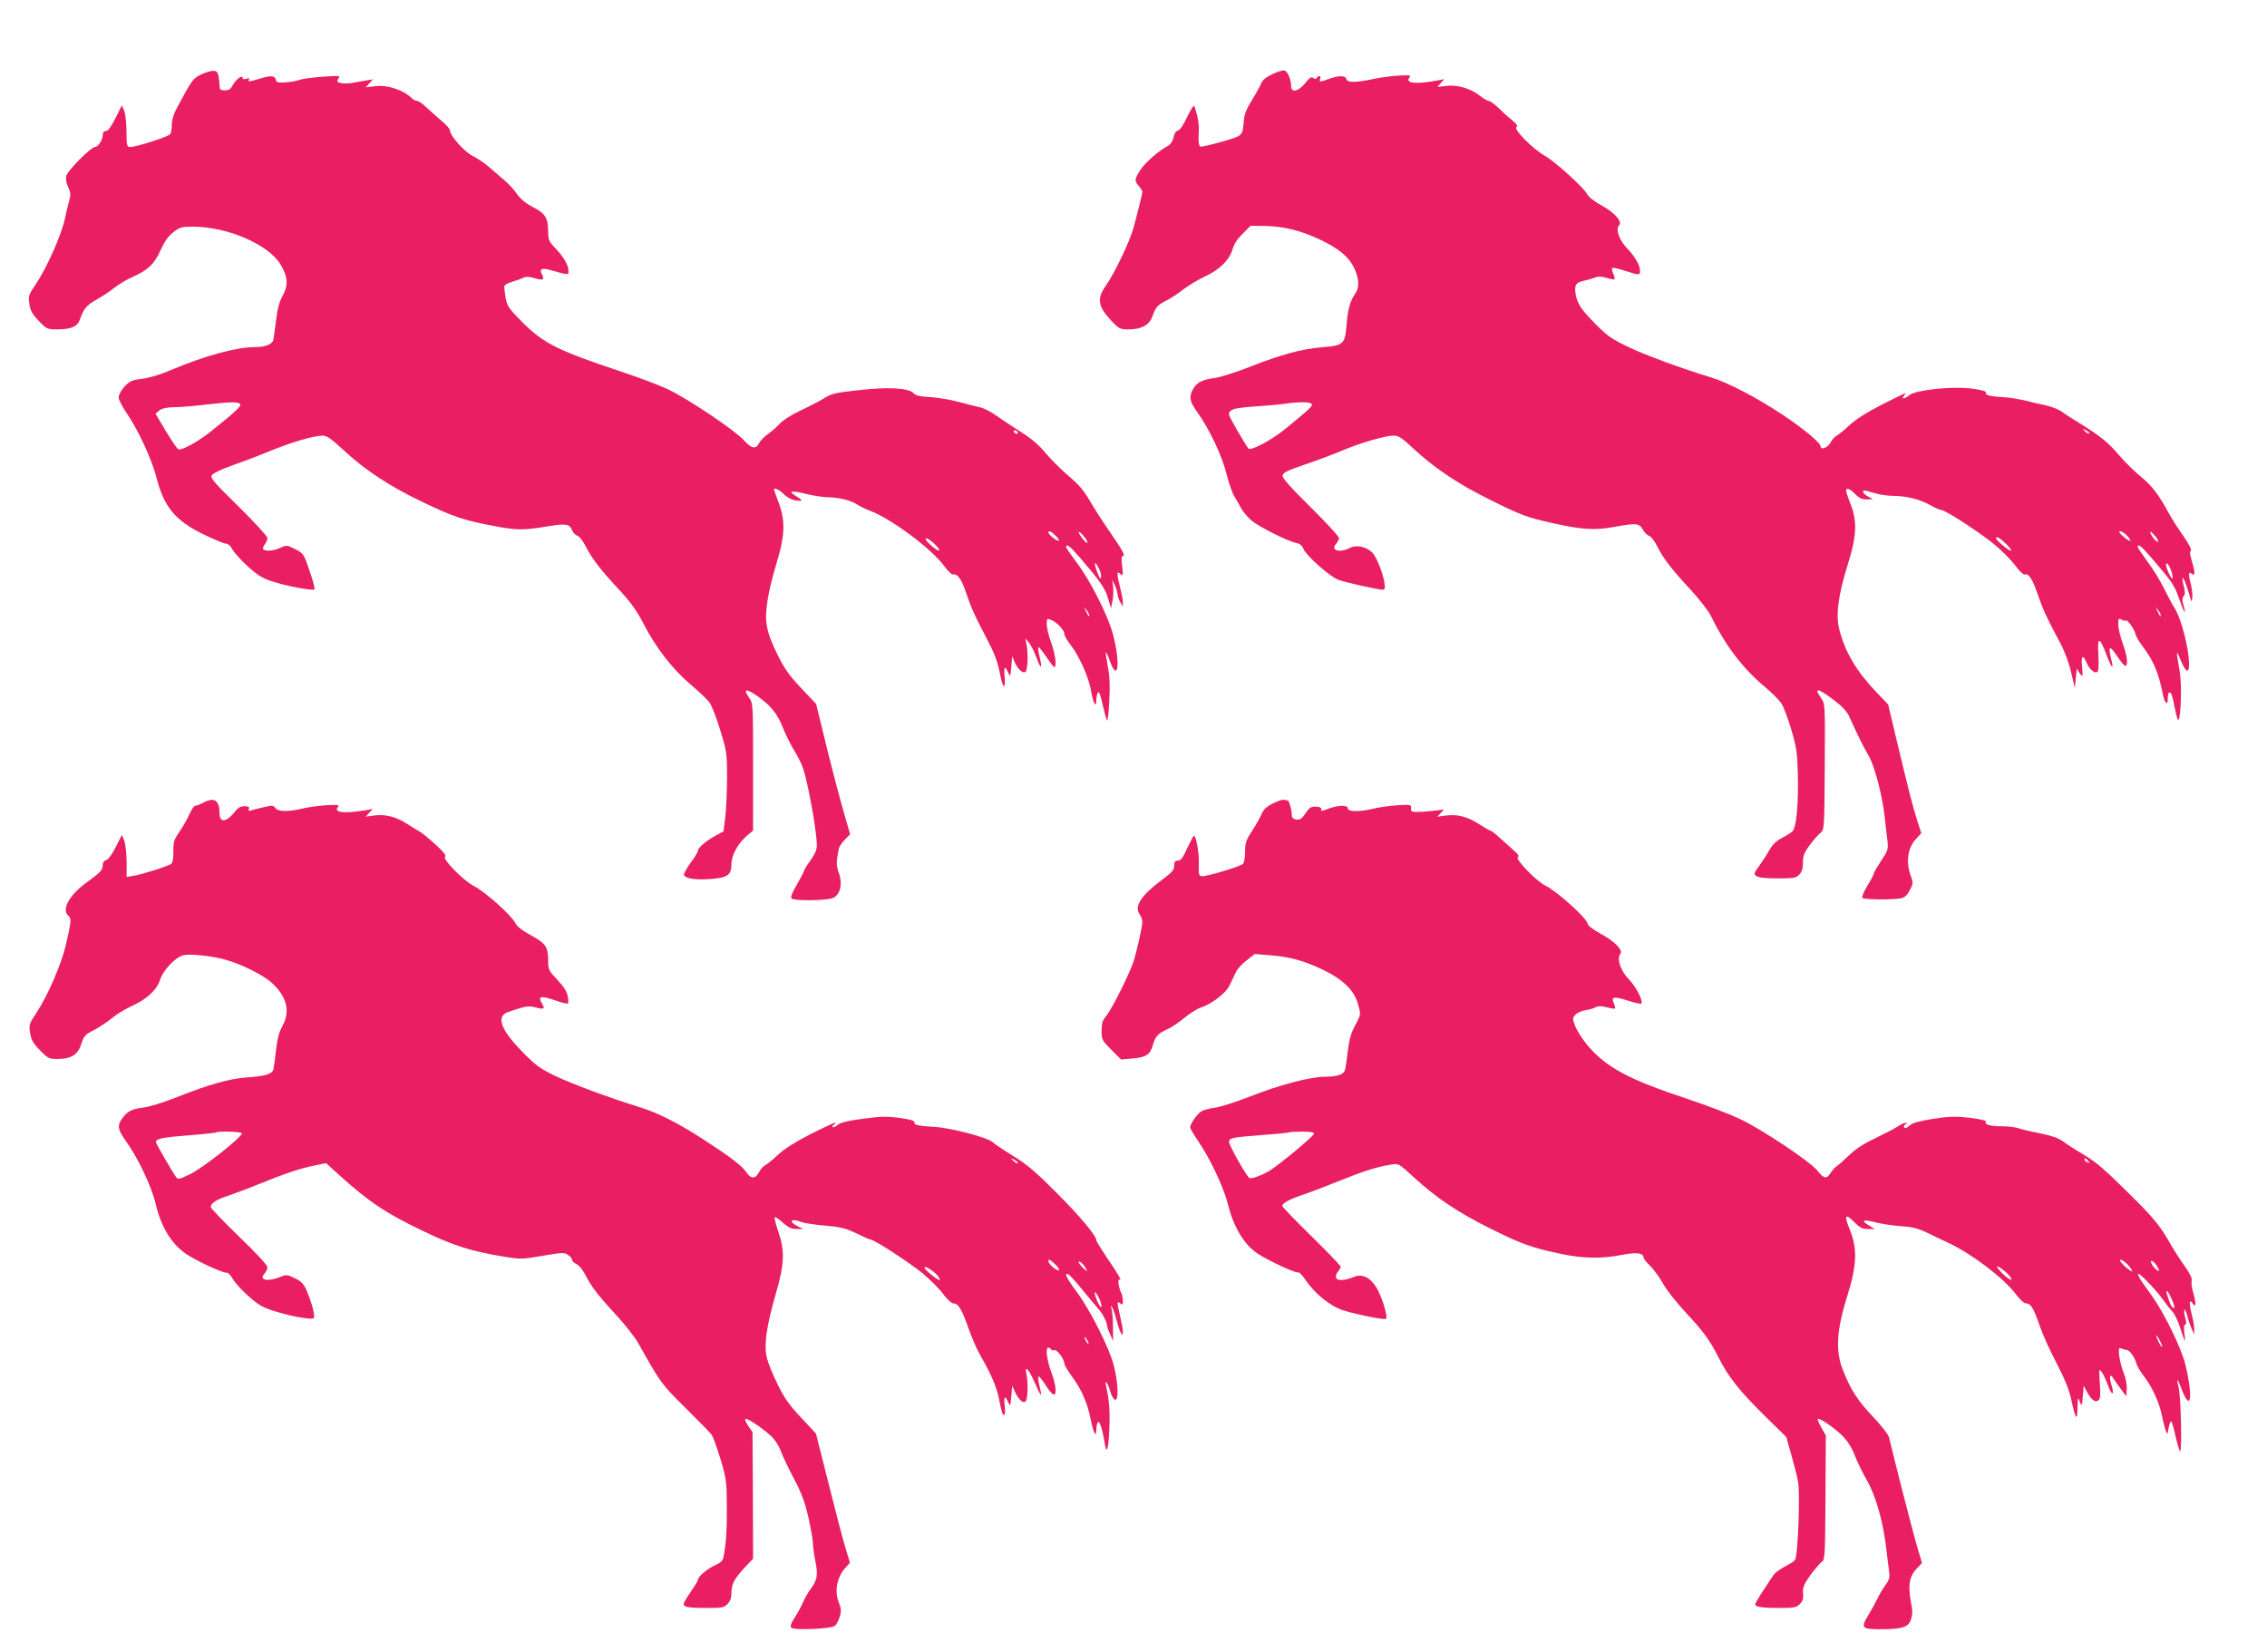
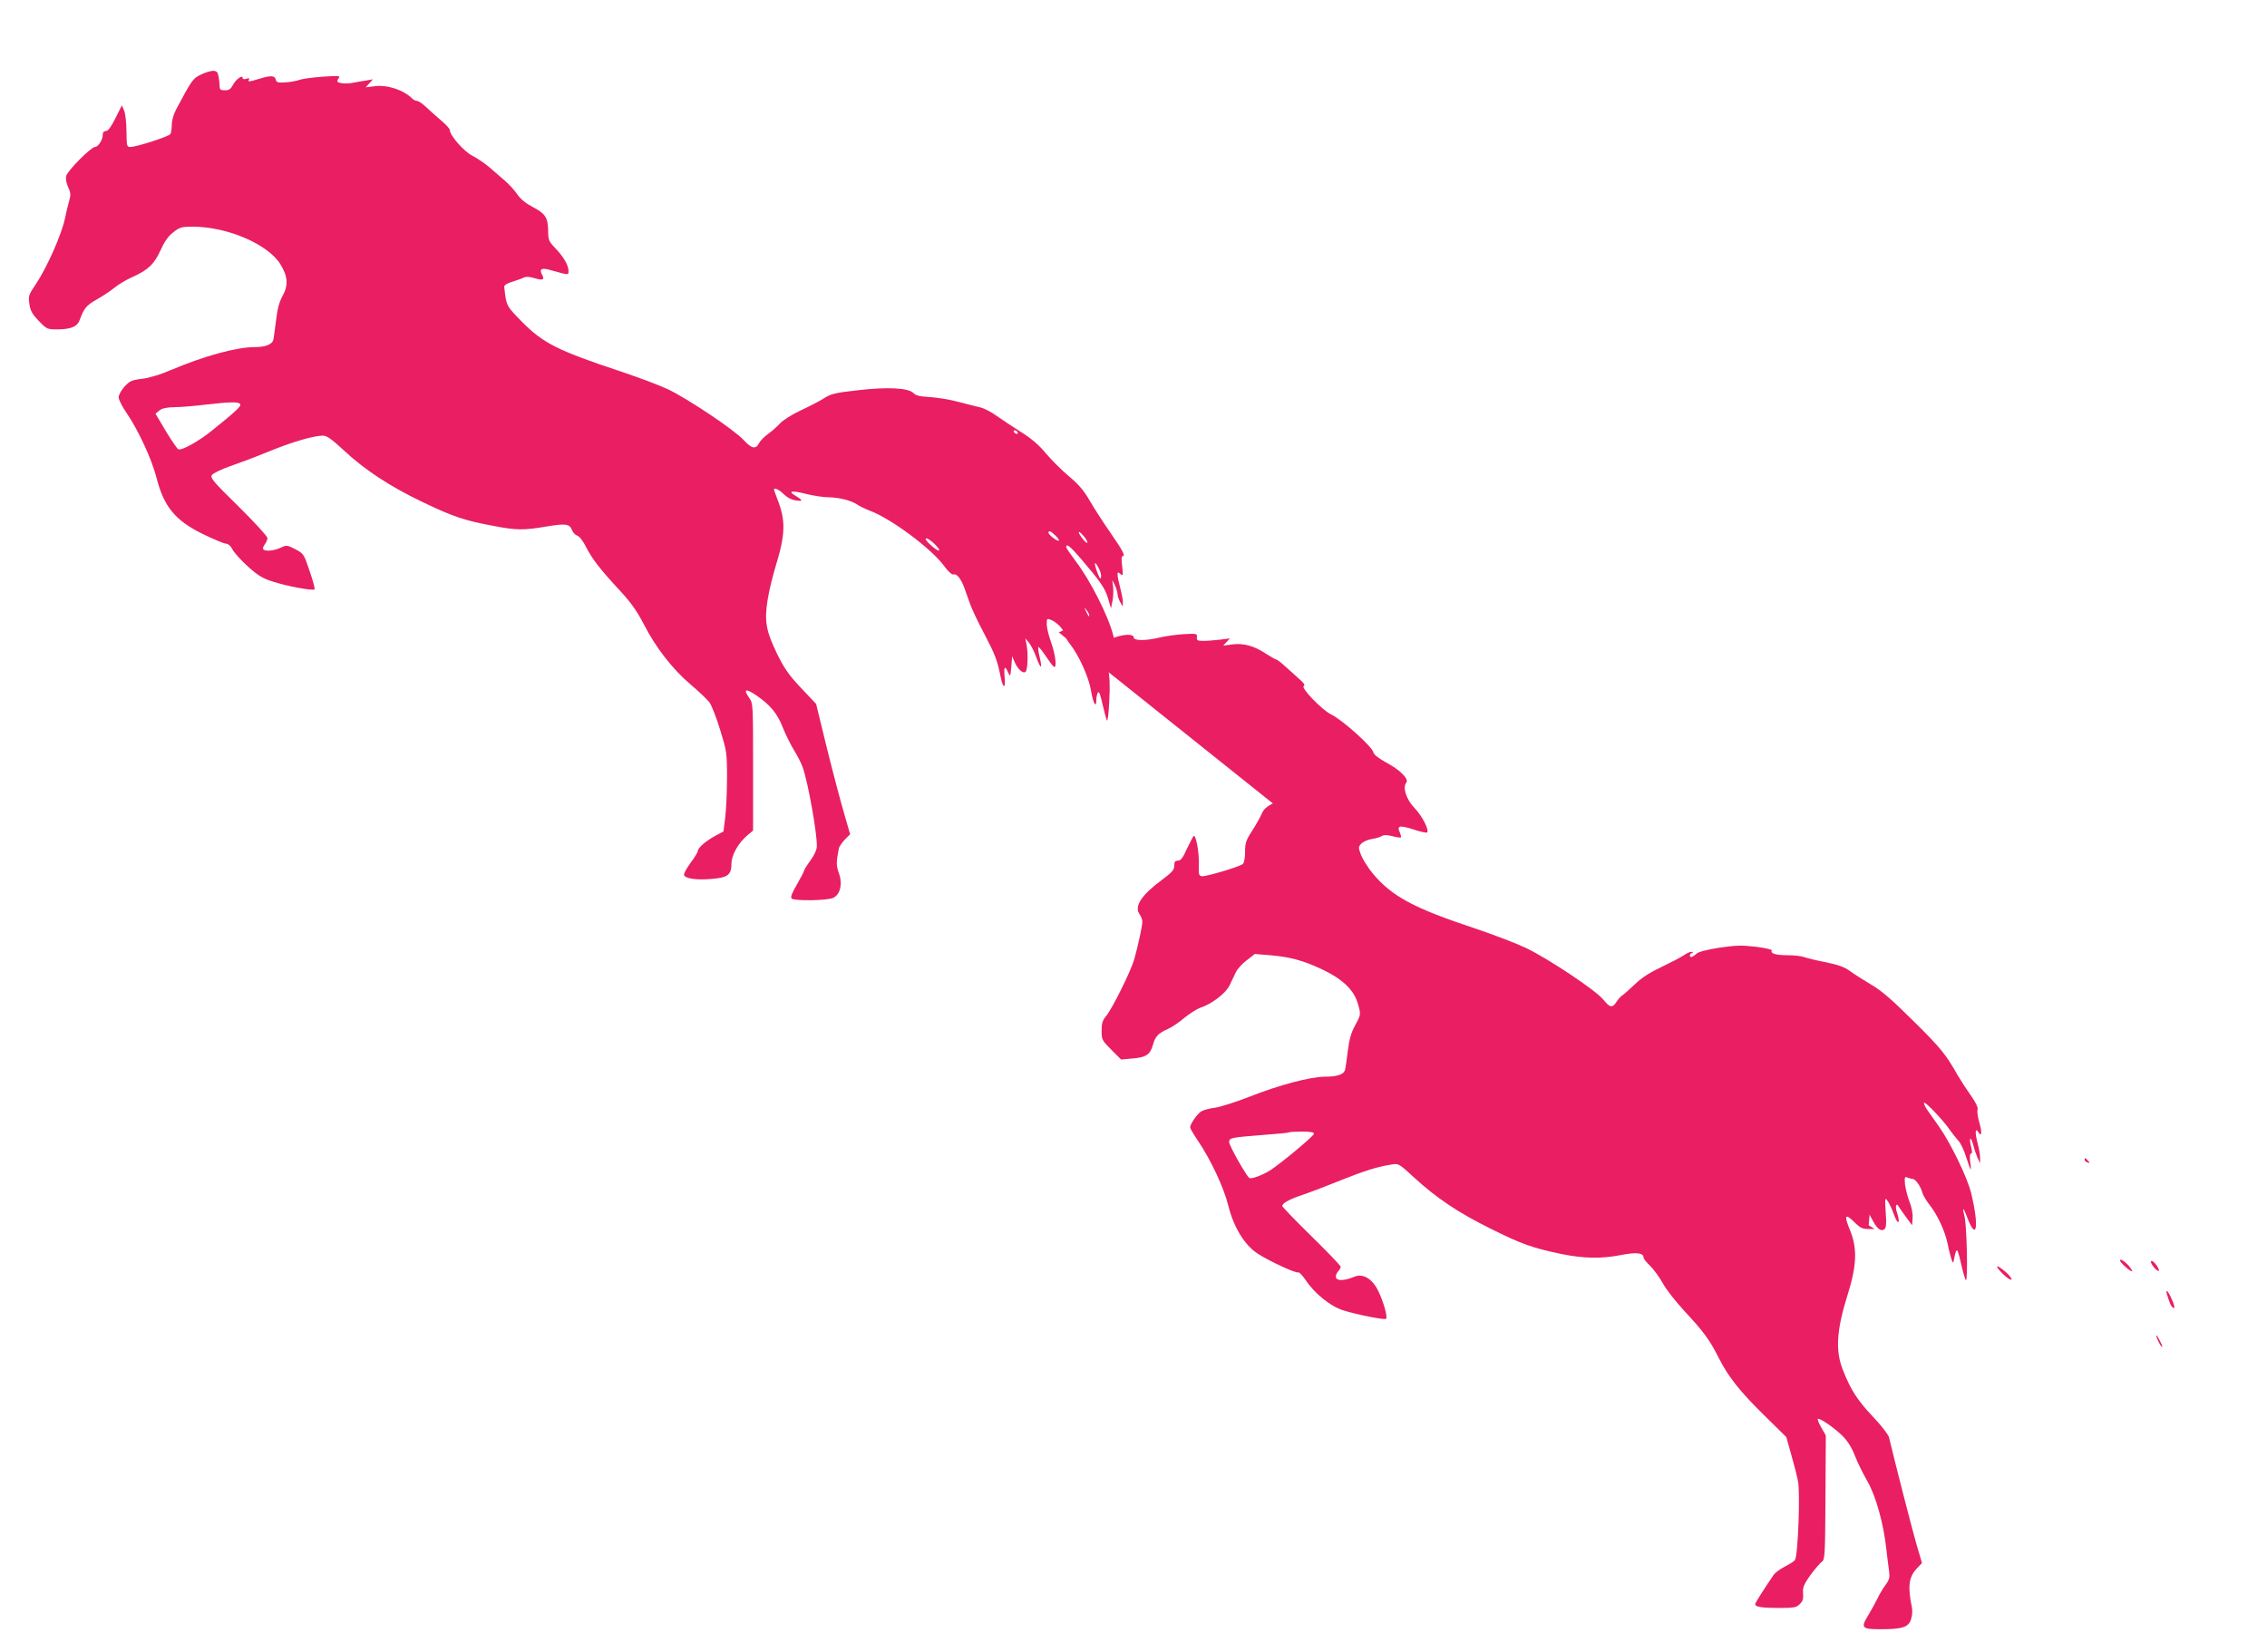
<svg xmlns="http://www.w3.org/2000/svg" version="1.0" width="1280pt" height="933pt" viewBox="0 0 1280 933" preserveAspectRatio="xMidYMid meet">
  <g transform="translate(0,933) scale(0.1,-0.1)" fill="#e91e63" stroke="none">
-     <path d="M7183 8911 c-37 -18 -56 -34 -64 -56 -7 -16 -30 -58 -52 -93 -27 -43 -41 -77 -44 -110 -8 -92 -2 -86 -123 -122 -60 -17 -116 -30 -122 -28 -9 3 -12 24 -10 71 3 58 -1 87 -24 157 -3 9 -19 -15 -40 -58 -21 -46 -41 -76 -53 -79 -12 -3 -21 -17 -25 -39 -4 -20 -16 -38 -29 -46 -53 -28 -129 -94 -157 -136 -35 -54 -36 -62 -10 -92 11 -13 20 -27 20 -32 0 -13 -28 -125 -51 -208 -22 -78 -108 -257 -155 -323 -52 -72 -45 -118 29 -196 46 -49 51 -51 100 -51 72 0 117 25 134 74 17 50 28 63 77 88 23 11 66 39 96 63 31 23 85 56 122 73 83 38 140 94 157 154 9 31 28 60 58 89 l44 44 82 -1 c103 -2 199 -25 306 -75 109 -51 167 -99 197 -163 29 -61 30 -109 6 -144 -29 -41 -42 -90 -49 -175 -9 -111 -16 -118 -139 -128 -117 -10 -228 -40 -414 -113 -74 -29 -162 -57 -194 -61 -68 -8 -101 -26 -122 -66 -22 -44 -17 -66 30 -132 67 -95 136 -241 162 -346 13 -52 33 -108 44 -125 10 -17 28 -47 39 -68 11 -20 37 -50 58 -68 42 -35 205 -117 252 -126 20 -4 33 -15 41 -34 16 -39 151 -158 199 -175 44 -15 222 -55 247 -55 13 0 16 7 11 38 -8 56 -46 150 -70 173 -36 33 -89 44 -125 25 -58 -30 -112 -14 -78 23 9 10 16 25 16 33 0 9 -72 87 -160 174 -116 115 -160 164 -158 179 2 16 27 28 123 61 66 22 159 57 206 77 106 45 250 87 296 87 30 0 47 -11 111 -71 117 -109 251 -200 427 -287 184 -92 219 -105 370 -138 156 -35 233 -39 336 -20 125 23 145 22 164 -13 8 -16 24 -32 35 -36 12 -4 33 -31 49 -64 35 -68 78 -124 192 -247 46 -51 95 -114 108 -140 82 -168 178 -294 299 -397 45 -37 91 -83 102 -102 12 -19 36 -85 55 -148 29 -99 33 -131 36 -248 4 -172 -8 -303 -31 -324 -9 -8 -36 -25 -61 -38 -30 -16 -52 -37 -69 -68 -14 -25 -40 -65 -58 -90 -30 -40 -31 -45 -15 -56 11 -9 53 -13 120 -13 92 0 104 2 123 22 14 15 20 35 20 68 0 38 7 56 38 98 21 28 48 59 61 69 21 18 22 21 24 373 2 354 2 355 -20 387 -45 62 -19 59 70 -9 47 -35 74 -64 87 -92 49 -108 82 -175 110 -222 34 -58 77 -220 91 -344 5 -47 12 -108 16 -137 5 -49 3 -56 -36 -114 -22 -34 -41 -66 -41 -71 0 -6 -16 -37 -36 -69 -19 -32 -33 -63 -29 -69 7 -11 185 -12 225 -1 16 4 32 21 44 46 19 37 19 40 2 87 -25 72 -14 149 29 197 l33 36 -23 72 c-24 73 -51 180 -124 486 l-40 169 -69 72 c-112 118 -174 224 -207 352 -21 82 -6 194 49 370 51 162 53 245 11 347 -7 18 -16 42 -19 55 -10 32 14 28 49 -8 22 -23 38 -30 64 -30 l36 1 -27 15 c-27 14 -38 34 -20 34 5 0 31 -7 58 -15 27 -8 72 -15 101 -15 75 0 151 -19 209 -51 28 -16 57 -29 65 -29 23 0 223 -130 304 -198 41 -34 93 -87 115 -117 23 -32 46 -52 53 -49 21 8 43 -26 72 -111 30 -87 47 -125 118 -258 31 -56 56 -121 70 -180 l22 -92 6 60 c3 33 6 55 7 49 1 -5 9 -19 18 -30 14 -18 15 -15 10 39 -7 62 4 75 24 28 15 -38 45 -65 61 -56 8 6 10 34 7 97 -7 106 6 106 47 -3 30 -78 42 -86 24 -16 -17 70 -7 75 34 13 20 -31 42 -56 47 -56 17 0 11 57 -15 128 -14 38 -25 86 -25 106 0 33 2 36 19 27 10 -6 21 -8 24 -5 7 8 47 -46 54 -75 3 -14 21 -45 40 -70 60 -78 91 -150 113 -263 12 -62 30 -78 30 -28 0 17 4 30 9 30 11 0 15 -13 31 -90 18 -95 27 -86 33 33 3 77 1 140 -9 193 -18 104 -17 109 9 45 28 -68 47 -77 47 -24 0 90 -45 264 -84 323 -12 19 -39 69 -59 110 -20 41 -61 108 -92 149 -30 41 -55 78 -55 82 0 22 22 4 81 -65 112 -130 125 -150 149 -216 34 -99 49 -117 24 -30 -3 12 -1 27 6 35 8 10 8 24 0 55 -6 23 -9 44 -7 46 5 6 22 -36 39 -96 11 -42 12 -43 16 -16 2 16 -1 48 -7 72 -16 62 -15 80 4 64 20 -17 20 8 0 74 -10 34 -12 52 -5 56 7 4 -11 38 -44 86 -31 43 -67 101 -81 127 -55 102 -96 156 -158 206 -35 29 -90 82 -121 119 -63 74 -105 108 -216 177 -41 25 -90 56 -108 70 -18 13 -59 29 -90 36 -31 6 -84 18 -117 27 -33 8 -87 17 -120 19 -81 5 -107 11 -102 26 2 8 -23 15 -82 23 -110 14 -312 -8 -350 -37 -28 -23 -48 -25 -31 -4 7 8 11 15 8 15 -2 0 -62 -29 -133 -65 -84 -43 -147 -83 -180 -114 -28 -26 -60 -53 -73 -60 -12 -6 -29 -25 -37 -41 -14 -27 -55 -43 -55 -22 0 21 -95 100 -215 180 -152 100 -306 181 -408 212 -162 49 -368 125 -466 172 -88 42 -116 61 -181 127 -85 85 -107 119 -115 179 -5 45 4 57 50 67 17 4 43 11 58 17 20 8 39 8 68 -1 23 -7 43 -10 45 -8 3 2 -1 16 -7 31 -7 14 -9 29 -6 33 4 3 36 -4 72 -16 81 -26 85 -26 85 -1 0 32 -28 81 -75 130 -44 46 -64 107 -43 128 20 20 -26 72 -98 111 -42 23 -74 48 -82 64 -18 36 -182 185 -239 217 -65 36 -179 150 -161 162 10 6 3 16 -26 41 -22 17 -57 49 -78 70 -21 20 -45 37 -52 37 -7 0 -30 13 -50 29 -52 42 -129 64 -190 56 l-50 -6 19 22 20 22 -32 -6 c-127 -25 -193 -18 -164 17 9 11 -2 13 -61 9 -40 -2 -102 -10 -138 -18 -102 -22 -154 -23 -158 -2 -4 21 -41 22 -97 2 -51 -19 -58 -19 -51 0 6 17 -9 21 -19 5 -5 -8 -11 -8 -20 0 -10 8 -21 2 -46 -30 -38 -47 -79 -56 -79 -16 0 37 -20 84 -38 88 -9 2 -40 -7 -69 -21z m223 -1862 c7 -12 -9 -26 -150 -142 -79 -64 -193 -124 -207 -110 -5 5 -34 52 -64 104 -52 91 -54 95 -35 110 13 12 51 18 137 24 65 4 141 11 168 15 78 12 143 11 151 -1z m4390 -167 c-4 -3 -14 2 -24 12 -16 18 -16 18 6 6 13 -6 21 -14 18 -18z m214 -577 c34 -36 20 -40 -21 -5 -22 19 -29 29 -18 30 8 0 26 -11 39 -25z m175 -34 c-7 -7 -45 39 -44 54 0 6 11 -3 25 -19 14 -15 22 -31 19 -35z m-851 -20 c17 -17 25 -31 20 -31 -14 0 -84 60 -84 71 0 15 30 -4 64 -40z m926 -147 c7 -19 9 -38 6 -41 -6 -6 -36 58 -36 77 0 22 19 -1 30 -36z m-60 -248 c0 -12 -5 -7 -19 24 -11 24 -11 24 3 6 9 -11 16 -24 16 -30z" />
    <path d="M1133 8908 c-43 -20 -51 -31 -139 -197 -14 -26 -24 -62 -24 -85 0 -23 -4 -47 -8 -53 -9 -14 -192 -73 -226 -73 -20 0 -21 5 -22 88 0 48 -6 100 -13 117 l-13 30 -36 -72 c-25 -50 -42 -73 -54 -73 -12 0 -18 -8 -18 -23 0 -27 -26 -67 -44 -67 -22 0 -155 -134 -162 -163 -4 -17 0 -40 11 -64 14 -29 15 -43 7 -72 -6 -20 -18 -68 -26 -108 -19 -88 -100 -272 -162 -365 -43 -64 -45 -70 -38 -115 5 -37 16 -57 53 -95 44 -46 48 -48 102 -48 79 0 115 15 129 53 24 66 37 82 93 114 32 18 77 47 100 66 23 19 68 46 99 60 94 42 128 74 164 153 22 49 44 81 72 102 37 29 46 32 113 32 194 -1 422 -99 492 -212 42 -68 46 -118 13 -178 -19 -34 -30 -75 -37 -137 -6 -48 -13 -97 -15 -109 -5 -28 -44 -44 -105 -44 -104 0 -286 -50 -475 -130 -57 -25 -121 -44 -161 -49 -59 -7 -70 -12 -100 -44 -18 -20 -33 -47 -33 -61 0 -13 21 -54 46 -90 66 -97 140 -258 167 -361 42 -166 105 -243 261 -320 62 -30 121 -55 132 -55 12 0 27 -13 38 -35 11 -19 50 -62 88 -96 56 -50 83 -66 141 -84 81 -26 223 -52 233 -43 3 4 -9 50 -28 104 -32 96 -34 98 -81 123 -46 23 -49 24 -83 8 -37 -18 -89 -22 -98 -8 -3 4 1 17 9 27 8 10 15 27 15 36 0 9 -73 89 -162 177 -141 138 -162 162 -152 178 6 10 53 33 105 51 52 18 150 55 218 83 129 53 253 89 304 89 22 0 48 -18 115 -80 119 -112 265 -208 448 -295 171 -82 235 -104 397 -134 132 -26 174 -26 303 -4 110 18 130 15 144 -21 5 -13 18 -27 30 -31 12 -4 33 -31 49 -64 35 -68 78 -124 192 -247 62 -67 97 -117 134 -189 69 -134 162 -253 264 -340 47 -40 96 -86 107 -102 12 -16 39 -85 60 -154 37 -120 39 -129 39 -269 0 -80 -5 -181 -10 -225 l-10 -80 -47 -25 c-54 -30 -98 -68 -98 -86 0 -6 -18 -36 -40 -65 -22 -30 -39 -61 -38 -69 4 -21 69 -31 157 -23 90 7 111 23 111 86 0 49 39 118 92 162 l30 25 0 359 c0 350 0 360 -21 389 -37 52 -21 57 43 13 75 -52 116 -102 145 -177 15 -38 44 -97 64 -130 20 -32 43 -77 50 -99 30 -86 81 -372 79 -443 0 -21 -14 -50 -36 -81 -20 -27 -36 -53 -36 -57 0 -5 -18 -40 -40 -78 -29 -50 -38 -72 -30 -80 14 -14 195 -12 232 3 41 16 57 78 35 139 -16 44 -16 64 -1 139 2 12 18 35 34 52 l30 30 -34 118 c-19 65 -63 230 -97 368 l-61 250 -85 90 c-68 72 -94 109 -134 190 -64 132 -74 186 -55 307 8 51 29 137 46 192 55 180 57 257 9 378 -10 27 -19 51 -19 53 0 14 28 1 55 -25 20 -20 46 -33 71 -36 41 -6 38 1 -13 32 -35 22 -5 24 68 5 41 -10 97 -19 126 -19 62 -1 128 -18 163 -41 14 -10 46 -25 72 -35 118 -44 346 -213 418 -311 23 -32 46 -52 53 -49 18 7 43 -23 62 -76 9 -25 24 -67 34 -95 10 -27 45 -102 79 -165 63 -121 73 -149 92 -243 14 -69 29 -68 22 3 -5 56 2 64 20 23 12 -27 13 -25 18 32 l5 60 13 -32 c18 -42 49 -70 63 -56 12 12 15 103 5 153 l-7 35 20 -23 c11 -13 30 -50 42 -83 26 -71 36 -70 19 1 -7 28 -10 53 -7 56 2 3 21 -20 41 -50 20 -30 41 -58 46 -61 19 -12 10 67 -15 137 -14 38 -25 85 -25 103 0 34 1 34 28 23 32 -14 72 -57 72 -79 0 -9 14 -33 30 -54 51 -64 107 -187 120 -264 12 -73 30 -104 30 -54 0 15 4 34 9 42 6 10 14 -11 26 -65 10 -43 21 -85 25 -92 4 -8 10 40 13 107 5 88 3 141 -8 197 -8 43 -13 79 -11 81 2 2 12 -20 22 -48 46 -127 61 -19 20 142 -28 111 -132 316 -214 422 -28 38 -52 72 -52 78 0 22 23 4 82 -65 112 -131 137 -167 154 -224 l17 -57 8 40 c5 22 6 58 4 80 l-5 40 15 -30 c8 -16 14 -39 15 -50 0 -11 7 -31 15 -45 l14 -25 1 25 c0 14 -7 50 -15 80 -8 30 -15 63 -15 74 0 16 2 17 16 5 16 -13 16 -9 10 44 -5 37 -4 57 3 57 17 0 1 30 -73 137 -39 56 -90 136 -114 177 -32 56 -62 91 -117 137 -41 34 -99 93 -130 129 -38 47 -82 84 -141 121 -47 30 -108 70 -136 90 -27 20 -68 42 -91 48 -23 5 -80 20 -127 32 -47 13 -119 24 -160 27 -56 3 -79 8 -92 22 -28 30 -148 36 -317 16 -127 -14 -150 -20 -190 -46 -25 -16 -84 -46 -131 -68 -47 -22 -98 -54 -115 -72 -16 -18 -48 -46 -69 -61 -22 -16 -44 -39 -50 -51 -19 -37 -42 -32 -88 18 -53 57 -312 231 -427 286 -46 22 -164 66 -262 99 -359 119 -441 160 -561 281 -90 92 -89 89 -101 198 -1 9 14 20 43 28 25 8 54 18 66 24 15 7 33 6 63 -3 48 -14 57 -9 41 21 -17 33 -1 40 55 23 96 -27 95 -27 95 -4 0 33 -28 81 -74 129 -38 40 -41 47 -41 100 -1 73 -17 97 -87 133 -37 19 -67 43 -87 71 -16 24 -49 60 -73 80 -24 21 -63 55 -88 76 -25 21 -66 49 -92 62 -47 23 -128 115 -128 145 0 8 -23 33 -52 57 -28 24 -66 58 -85 76 -18 17 -40 32 -48 32 -7 0 -20 6 -27 13 -49 49 -142 80 -213 70 l-50 -6 20 22 20 23 -40 -7 c-22 -3 -53 -9 -70 -12 -31 -7 -74 -5 -88 4 -4 3 -2 12 5 21 12 14 3 15 -89 9 -56 -4 -114 -12 -129 -17 -15 -6 -51 -13 -80 -15 -45 -3 -53 -1 -57 16 -6 23 -28 24 -93 4 -59 -18 -67 -18 -58 -4 4 8 0 9 -15 4 -13 -4 -21 -2 -21 5 0 20 -39 -9 -55 -40 -12 -23 -22 -30 -45 -30 -25 0 -30 4 -30 24 0 13 -3 38 -6 55 -5 25 -11 31 -33 31 -14 -1 -45 -10 -68 -22z m223 -1860 c7 -11 -18 -36 -160 -150 -74 -60 -169 -113 -189 -105 -7 3 -38 49 -71 103 l-58 98 22 18 c16 13 41 18 89 19 36 0 113 7 171 14 140 16 187 17 196 3z m4389 -158 c3 -5 2 -10 -4 -10 -5 0 -13 5 -16 10 -3 6 -2 10 4 10 5 0 13 -4 16 -10z m212 -582 c33 -31 28 -43 -7 -18 -16 12 -30 26 -30 31 0 15 12 11 37 -13z m183 -41 c-1 -7 -12 2 -25 18 -32 39 -32 58 0 22 14 -15 25 -33 25 -40z m-860 -12 c44 -45 21 -46 -28 0 -24 22 -31 35 -21 35 8 0 30 -16 49 -35z m925 -136 c9 -17 14 -38 12 -47 -3 -13 -6 -12 -14 8 -29 69 -27 96 2 39z m-55 -263 c0 -12 -5 -7 -19 24 -11 24 -11 24 3 6 9 -11 16 -24 16 -30z" />
-     <path d="M1149 4798 c-18 -10 -39 -18 -46 -18 -7 0 -22 -21 -33 -47 -12 -27 -37 -71 -57 -100 -31 -45 -35 -58 -34 -111 0 -36 -4 -64 -12 -70 -15 -12 -165 -60 -215 -68 l-37 -6 0 89 c-1 49 -7 101 -14 118 l-13 30 -35 -69 c-20 -40 -42 -70 -54 -73 -12 -3 -19 -14 -19 -29 0 -27 -13 -41 -92 -98 -98 -71 -142 -153 -102 -187 18 -15 17 -29 -14 -165 -24 -105 -103 -288 -166 -383 -42 -62 -43 -69 -36 -114 6 -39 16 -57 56 -98 45 -46 51 -49 99 -49 77 0 116 25 134 85 15 45 21 53 71 78 30 16 76 46 101 67 25 21 75 52 111 68 88 40 143 91 163 152 18 54 86 125 130 136 35 9 156 -3 230 -23 94 -25 219 -87 271 -134 84 -78 104 -160 59 -242 -18 -31 -29 -72 -36 -133 -6 -49 -12 -99 -15 -111 -5 -27 -44 -40 -149 -47 -97 -6 -216 -40 -395 -111 -80 -32 -160 -56 -195 -60 -62 -7 -88 -21 -118 -65 -26 -37 -21 -61 25 -125 70 -99 144 -255 168 -357 29 -126 89 -223 171 -279 61 -41 211 -110 231 -106 6 1 21 -15 33 -36 12 -21 52 -65 89 -97 54 -49 80 -63 143 -83 97 -31 213 -51 224 -40 10 10 -10 87 -41 158 -15 35 -29 50 -65 67 -41 20 -49 21 -78 9 -75 -31 -128 -21 -93 18 9 10 16 26 16 36 0 10 -68 84 -160 172 -88 85 -160 160 -160 167 0 21 32 42 90 61 30 10 114 41 185 70 150 61 236 89 318 105 l58 12 76 -69 c169 -152 262 -214 473 -315 173 -83 271 -114 455 -144 96 -16 105 -15 220 5 107 18 122 19 142 5 13 -8 23 -20 23 -28 0 -7 11 -18 25 -24 13 -6 34 -31 46 -54 36 -71 74 -121 172 -227 52 -56 109 -128 128 -161 130 -231 131 -233 269 -370 75 -74 141 -142 148 -151 7 -10 29 -70 49 -135 34 -113 36 -127 37 -269 1 -133 -5 -220 -20 -293 -3 -15 -19 -29 -47 -41 -42 -18 -97 -65 -97 -83 0 -6 -18 -35 -40 -67 -22 -31 -40 -62 -40 -68 0 -18 27 -23 129 -23 89 0 99 2 119 23 16 16 22 36 22 66 0 47 18 80 83 148 l39 41 -1 357 -2 358 -25 36 c-13 20 -20 37 -15 39 15 5 123 -72 158 -111 17 -20 36 -53 43 -74 7 -21 38 -87 70 -148 46 -86 64 -135 84 -222 14 -61 26 -129 26 -150 1 -21 7 -67 14 -102 16 -72 10 -106 -28 -155 -13 -18 -32 -50 -41 -72 -9 -21 -30 -60 -47 -87 -22 -34 -28 -51 -20 -59 15 -15 225 -6 246 11 9 7 21 31 27 51 10 32 9 46 -5 81 -26 65 -10 145 40 199 l23 25 -24 80 c-14 44 -57 208 -96 365 l-72 285 -84 90 c-67 71 -95 111 -133 189 -27 55 -55 123 -61 153 -16 70 -1 176 51 356 50 172 52 243 14 354 -14 41 -23 77 -20 80 3 3 24 -11 46 -31 31 -28 48 -36 78 -36 l37 0 -32 16 c-56 28 -36 46 24 23 15 -6 75 -15 133 -20 89 -8 116 -15 176 -44 39 -19 75 -35 80 -35 20 0 217 -128 293 -190 43 -36 96 -89 117 -118 22 -29 46 -52 56 -52 29 0 47 -30 84 -134 18 -54 51 -129 72 -165 58 -100 89 -173 102 -238 16 -80 20 -93 30 -93 5 0 6 23 3 50 -6 55 1 64 19 23 12 -27 13 -25 18 32 l5 60 16 -35 c20 -44 46 -67 60 -53 12 12 15 105 5 150 -13 58 11 36 45 -42 18 -41 34 -73 36 -71 2 2 -1 25 -8 50 -6 26 -9 49 -6 53 3 3 20 -16 37 -43 16 -27 37 -52 45 -57 24 -13 19 50 -10 127 -25 67 -33 136 -16 136 6 0 12 -4 16 -10 3 -5 12 -7 19 -4 14 5 56 -52 56 -77 0 -8 18 -38 39 -67 55 -73 90 -151 108 -241 16 -82 33 -114 33 -65 0 16 4 35 8 42 9 14 25 -32 37 -103 12 -82 22 -63 28 54 5 110 1 170 -18 256 -9 43 12 12 25 -36 6 -21 17 -40 25 -43 22 -8 19 90 -5 189 -25 101 -135 319 -212 422 -56 74 -74 113 -44 96 7 -4 43 -44 79 -88 36 -44 75 -90 86 -103 24 -26 51 -76 51 -94 0 -7 8 -31 18 -52 l17 -39 -1 79 c0 43 -4 90 -8 104 -5 19 -5 21 3 9 6 -9 17 -42 25 -73 8 -30 19 -64 25 -73 9 -16 10 -15 11 7 0 14 -7 52 -15 85 -19 80 -19 91 0 75 13 -11 15 -8 15 14 0 15 -4 35 -9 44 -15 30 -22 84 -10 76 16 -10 -6 29 -73 127 -32 48 -58 90 -58 95 0 26 -92 136 -222 266 -115 116 -167 161 -245 209 -54 33 -107 69 -118 79 -31 28 -238 82 -335 87 -85 5 -112 11 -107 26 2 8 -23 16 -82 24 -72 10 -106 9 -206 -4 -84 -11 -127 -21 -144 -34 -13 -11 -27 -17 -30 -14 -3 4 1 10 9 15 8 6 10 10 5 10 -6 0 -69 -29 -140 -65 -84 -43 -147 -83 -180 -114 -28 -26 -60 -53 -73 -60 -12 -6 -29 -25 -37 -41 -20 -38 -45 -38 -70 -1 -25 38 -88 86 -247 189 -139 90 -254 149 -363 182 -179 56 -369 127 -465 172 -93 45 -114 60 -191 139 -123 125 -150 201 -79 225 97 33 116 36 155 25 45 -12 54 -8 37 19 -28 46 -11 50 79 19 33 -12 63 -19 66 -15 3 3 2 22 -2 42 -4 25 -23 54 -58 91 -50 53 -52 57 -52 113 -1 74 -14 93 -100 140 -46 25 -75 48 -85 67 -23 46 -173 179 -238 212 -56 29 -177 152 -159 163 8 6 -7 26 -53 68 -36 33 -77 67 -92 75 -15 8 -46 28 -70 43 -58 39 -126 56 -185 47 l-48 -7 20 23 20 22 -25 -6 c-14 -3 -54 -8 -90 -12 -72 -6 -102 4 -82 28 10 12 1 13 -66 10 -42 -3 -103 -11 -135 -19 -81 -19 -137 -18 -152 3 -11 15 -19 16 -61 6 -27 -6 -59 -14 -72 -18 -17 -6 -21 -4 -17 7 4 11 -2 15 -25 15 -24 0 -38 -9 -61 -39 -41 -51 -79 -53 -79 -5 0 78 -29 98 -91 65z m216 -1867 c9 -16 -224 -201 -295 -233 -62 -29 -65 -30 -78 -12 -24 35 -112 187 -112 195 0 19 43 27 184 38 83 6 152 14 155 16 8 9 140 5 146 -4z m4381 -169 c-4 -3 -14 2 -24 12 -16 18 -16 18 6 6 13 -6 21 -14 18 -18z m226 -587 c17 -23 6 -25 -22 -5 -16 12 -30 29 -30 37 0 14 3 13 23 -3 12 -10 25 -23 29 -29z m160 -9 c10 -19 8 -18 -16 3 -14 14 -26 29 -26 34 0 13 29 -12 42 -37z m-839 -38 c10 -12 15 -23 13 -26 -7 -6 -86 58 -86 70 0 13 49 -17 73 -44z m926 -173 c0 -13 -7 -7 -20 20 -24 52 -24 80 1 35 11 -19 19 -44 19 -55z m-79 -195 c6 -11 8 -20 6 -20 -3 0 -10 9 -16 20 -6 11 -8 20 -6 20 3 0 10 -9 16 -20z" />
-     <path d="M7187 4793 c-35 -17 -53 -34 -63 -58 -8 -19 -32 -62 -54 -96 -35 -54 -40 -70 -40 -119 0 -36 -5 -62 -13 -69 -20 -16 -208 -72 -231 -69 -17 3 -19 10 -17 69 2 63 -15 159 -28 159 -3 0 -20 -32 -38 -70 -24 -54 -36 -70 -52 -70 -16 0 -21 -6 -21 -29 0 -23 -12 -37 -70 -80 -116 -86 -157 -149 -126 -193 9 -12 16 -32 16 -43 0 -24 -25 -138 -46 -213 -19 -66 -125 -280 -159 -320 -20 -24 -25 -41 -25 -82 0 -51 2 -55 55 -108 l55 -55 65 6 c76 6 100 22 115 78 13 46 28 63 83 88 23 10 66 39 95 64 30 24 70 50 91 57 62 20 143 82 163 125 11 22 27 56 36 75 9 19 37 50 62 68 l45 35 84 -7 c113 -9 188 -29 296 -80 113 -53 178 -115 200 -188 20 -67 20 -66 -14 -129 -22 -40 -33 -78 -41 -144 -6 -50 -13 -98 -16 -108 -8 -25 -45 -37 -114 -37 -80 0 -259 -47 -425 -113 -77 -30 -165 -58 -195 -62 -30 -4 -65 -13 -78 -21 -24 -16 -62 -71 -62 -90 0 -7 20 -40 44 -76 71 -104 146 -264 171 -365 30 -122 92 -224 166 -272 66 -43 218 -113 229 -106 5 3 23 -16 41 -42 50 -76 140 -149 212 -172 76 -24 235 -56 243 -48 10 10 -15 98 -44 157 -34 70 -87 101 -136 80 -53 -22 -95 -24 -102 -6 -4 9 1 25 10 35 9 10 16 22 16 28 0 5 -74 83 -165 172 -91 89 -165 166 -165 171 0 16 42 39 121 65 41 14 135 50 209 80 132 53 204 76 286 89 41 7 42 6 128 -73 124 -114 248 -198 432 -289 175 -87 233 -108 399 -143 128 -26 227 -28 343 -5 84 16 122 11 122 -16 0 -6 17 -27 38 -47 20 -20 52 -64 71 -98 18 -34 75 -106 125 -160 105 -113 139 -159 189 -258 54 -108 118 -189 256 -325 l127 -125 28 -100 c16 -55 33 -122 38 -150 13 -66 0 -417 -17 -444 -3 -6 -28 -22 -55 -36 -27 -14 -56 -35 -65 -47 -56 -83 -105 -159 -105 -167 0 -15 41 -21 138 -21 79 0 95 3 112 20 21 21 23 28 20 76 -1 22 11 47 43 91 25 33 53 67 64 74 17 13 18 37 20 364 l2 349 -25 44 c-14 24 -23 46 -20 49 9 9 98 -53 143 -99 26 -27 51 -67 66 -108 14 -36 45 -100 70 -143 49 -85 92 -240 108 -387 5 -41 11 -95 15 -120 5 -38 2 -50 -20 -80 -14 -19 -36 -55 -47 -80 -12 -24 -35 -66 -51 -92 -43 -70 -36 -78 69 -78 124 0 159 11 173 56 7 20 9 50 5 67 -24 116 -18 171 26 218 l31 33 -31 105 c-25 86 -126 480 -155 604 -4 16 -43 67 -90 116 -88 93 -127 153 -171 266 -43 109 -36 224 29 430 50 161 53 256 12 357 -36 88 -29 100 28 43 28 -28 43 -35 73 -35 l38 0 -34 21 c-47 28 -32 35 41 16 35 -9 99 -18 142 -21 61 -4 94 -12 145 -36 36 -18 93 -45 126 -60 132 -63 309 -198 376 -287 24 -32 47 -53 59 -53 26 0 43 -28 78 -130 16 -47 59 -142 95 -210 46 -89 70 -148 82 -205 24 -111 34 -124 35 -45 2 61 2 63 13 35 12 -29 12 -28 17 30 l5 60 19 -35 c25 -47 47 -62 65 -47 10 9 12 31 7 97 -5 77 -4 83 9 65 9 -11 26 -47 38 -80 22 -62 38 -53 17 11 -12 36 -5 61 10 34 5 -8 23 -35 42 -60 l33 -45 3 41 c2 24 -5 62 -18 93 -11 29 -22 73 -25 98 -3 39 -2 44 13 38 9 -4 23 -8 30 -8 16 0 47 -44 55 -78 4 -14 21 -43 38 -65 47 -59 89 -149 105 -224 7 -37 18 -78 23 -91 7 -22 9 -20 16 19 4 24 11 40 15 35 4 -4 15 -43 24 -85 10 -43 21 -80 25 -83 12 -7 5 312 -8 360 -14 55 -7 54 14 -2 54 -145 70 -60 24 132 -21 87 -113 279 -183 379 -23 32 -52 74 -65 92 -13 19 -21 37 -18 41 7 7 111 -102 147 -156 14 -20 35 -46 46 -58 12 -11 32 -53 44 -92 13 -39 24 -71 26 -71 2 0 1 20 -3 45 -3 29 -2 45 5 45 7 0 7 11 1 36 -6 19 -8 41 -6 47 2 7 10 -8 17 -33 6 -25 18 -58 25 -75 l14 -30 0 29 c1 15 -6 55 -15 88 -15 59 -12 87 6 58 18 -29 21 -1 5 54 -9 31 -14 64 -10 75 3 12 -10 39 -40 82 -25 35 -58 86 -73 112 -65 116 -97 155 -249 305 -122 121 -179 171 -239 206 -44 26 -97 60 -119 76 -30 23 -65 35 -135 50 -52 10 -108 23 -123 29 -16 6 -58 11 -95 11 -67 0 -99 10 -89 27 3 5 -37 14 -91 21 -82 9 -114 8 -208 -6 -73 -12 -117 -23 -128 -35 -10 -9 -22 -17 -27 -17 -13 0 -11 18 4 23 8 4 7 6 -3 6 -8 1 -28 -8 -45 -20 -16 -11 -72 -40 -124 -65 -64 -30 -113 -61 -150 -97 -31 -30 -63 -58 -71 -63 -9 -5 -23 -21 -33 -36 -24 -38 -38 -35 -76 12 -42 52 -309 230 -436 291 -55 26 -183 75 -284 109 -348 115 -471 181 -580 310 -27 33 -57 80 -67 105 -16 43 -16 46 0 64 10 11 36 23 59 27 23 3 49 11 58 17 11 7 30 7 60 -1 24 -6 45 -9 48 -7 2 3 -1 16 -7 30 -17 37 0 40 79 15 38 -13 72 -20 76 -17 13 14 -30 96 -71 138 -46 47 -69 116 -47 143 17 20 -34 72 -113 114 -43 24 -70 45 -72 56 -4 31 -174 184 -240 216 -52 26 -171 150 -154 160 9 5 2 16 -21 36 -18 16 -54 48 -80 72 -25 23 -50 42 -54 42 -4 0 -31 15 -59 33 -68 45 -126 60 -190 52 l-51 -7 19 20 19 21 -54 -7 c-30 -3 -72 -7 -94 -7 -35 0 -40 3 -38 21 2 20 -1 21 -75 17 -42 -3 -103 -11 -135 -19 -79 -19 -147 -19 -147 1 0 19 -51 19 -105 0 -49 -18 -45 -18 -45 -2 0 7 -13 12 -32 12 -27 0 -37 -7 -57 -38 -20 -30 -30 -37 -50 -35 -18 2 -26 9 -27 23 -1 35 -15 85 -24 85 -5 0 -14 2 -22 4 -7 2 -35 -8 -61 -21z m232 -1865 c0 -12 -175 -158 -243 -204 -43 -28 -110 -54 -122 -46 -18 13 -114 183 -114 203 0 24 12 26 190 40 80 6 147 12 149 15 2 2 35 4 73 4 48 0 68 -4 67 -12z m4371 -153 c11 -13 10 -14 -4 -9 -9 3 -16 10 -16 15 0 13 6 11 20 -6z m239 -605 c14 -21 14 -23 1 -16 -25 15 -60 49 -60 59 0 14 41 -16 59 -43z m145 18 c9 -12 16 -26 16 -31 0 -13 -29 12 -41 35 -14 26 6 23 25 -4z m-848 -42 c21 -19 35 -38 31 -42 -4 -4 -27 11 -50 34 -50 50 -37 56 19 8z m927 -133 c23 -45 31 -77 17 -68 -11 7 -19 25 -34 73 -10 31 1 28 17 -5z m-58 -254 c9 -17 15 -33 13 -35 -3 -2 -12 12 -21 31 -21 43 -13 47 8 4z" />
+     <path d="M7187 4793 c-35 -17 -53 -34 -63 -58 -8 -19 -32 -62 -54 -96 -35 -54 -40 -70 -40 -119 0 -36 -5 -62 -13 -69 -20 -16 -208 -72 -231 -69 -17 3 -19 10 -17 69 2 63 -15 159 -28 159 -3 0 -20 -32 -38 -70 -24 -54 -36 -70 -52 -70 -16 0 -21 -6 -21 -29 0 -23 -12 -37 -70 -80 -116 -86 -157 -149 -126 -193 9 -12 16 -32 16 -43 0 -24 -25 -138 -46 -213 -19 -66 -125 -280 -159 -320 -20 -24 -25 -41 -25 -82 0 -51 2 -55 55 -108 l55 -55 65 6 c76 6 100 22 115 78 13 46 28 63 83 88 23 10 66 39 95 64 30 24 70 50 91 57 62 20 143 82 163 125 11 22 27 56 36 75 9 19 37 50 62 68 l45 35 84 -7 c113 -9 188 -29 296 -80 113 -53 178 -115 200 -188 20 -67 20 -66 -14 -129 -22 -40 -33 -78 -41 -144 -6 -50 -13 -98 -16 -108 -8 -25 -45 -37 -114 -37 -80 0 -259 -47 -425 -113 -77 -30 -165 -58 -195 -62 -30 -4 -65 -13 -78 -21 -24 -16 -62 -71 -62 -90 0 -7 20 -40 44 -76 71 -104 146 -264 171 -365 30 -122 92 -224 166 -272 66 -43 218 -113 229 -106 5 3 23 -16 41 -42 50 -76 140 -149 212 -172 76 -24 235 -56 243 -48 10 10 -15 98 -44 157 -34 70 -87 101 -136 80 -53 -22 -95 -24 -102 -6 -4 9 1 25 10 35 9 10 16 22 16 28 0 5 -74 83 -165 172 -91 89 -165 166 -165 171 0 16 42 39 121 65 41 14 135 50 209 80 132 53 204 76 286 89 41 7 42 6 128 -73 124 -114 248 -198 432 -289 175 -87 233 -108 399 -143 128 -26 227 -28 343 -5 84 16 122 11 122 -16 0 -6 17 -27 38 -47 20 -20 52 -64 71 -98 18 -34 75 -106 125 -160 105 -113 139 -159 189 -258 54 -108 118 -189 256 -325 l127 -125 28 -100 c16 -55 33 -122 38 -150 13 -66 0 -417 -17 -444 -3 -6 -28 -22 -55 -36 -27 -14 -56 -35 -65 -47 -56 -83 -105 -159 -105 -167 0 -15 41 -21 138 -21 79 0 95 3 112 20 21 21 23 28 20 76 -1 22 11 47 43 91 25 33 53 67 64 74 17 13 18 37 20 364 l2 349 -25 44 c-14 24 -23 46 -20 49 9 9 98 -53 143 -99 26 -27 51 -67 66 -108 14 -36 45 -100 70 -143 49 -85 92 -240 108 -387 5 -41 11 -95 15 -120 5 -38 2 -50 -20 -80 -14 -19 -36 -55 -47 -80 -12 -24 -35 -66 -51 -92 -43 -70 -36 -78 69 -78 124 0 159 11 173 56 7 20 9 50 5 67 -24 116 -18 171 26 218 l31 33 -31 105 c-25 86 -126 480 -155 604 -4 16 -43 67 -90 116 -88 93 -127 153 -171 266 -43 109 -36 224 29 430 50 161 53 256 12 357 -36 88 -29 100 28 43 28 -28 43 -35 73 -35 l38 0 -34 21 l5 60 19 -35 c25 -47 47 -62 65 -47 10 9 12 31 7 97 -5 77 -4 83 9 65 9 -11 26 -47 38 -80 22 -62 38 -53 17 11 -12 36 -5 61 10 34 5 -8 23 -35 42 -60 l33 -45 3 41 c2 24 -5 62 -18 93 -11 29 -22 73 -25 98 -3 39 -2 44 13 38 9 -4 23 -8 30 -8 16 0 47 -44 55 -78 4 -14 21 -43 38 -65 47 -59 89 -149 105 -224 7 -37 18 -78 23 -91 7 -22 9 -20 16 19 4 24 11 40 15 35 4 -4 15 -43 24 -85 10 -43 21 -80 25 -83 12 -7 5 312 -8 360 -14 55 -7 54 14 -2 54 -145 70 -60 24 132 -21 87 -113 279 -183 379 -23 32 -52 74 -65 92 -13 19 -21 37 -18 41 7 7 111 -102 147 -156 14 -20 35 -46 46 -58 12 -11 32 -53 44 -92 13 -39 24 -71 26 -71 2 0 1 20 -3 45 -3 29 -2 45 5 45 7 0 7 11 1 36 -6 19 -8 41 -6 47 2 7 10 -8 17 -33 6 -25 18 -58 25 -75 l14 -30 0 29 c1 15 -6 55 -15 88 -15 59 -12 87 6 58 18 -29 21 -1 5 54 -9 31 -14 64 -10 75 3 12 -10 39 -40 82 -25 35 -58 86 -73 112 -65 116 -97 155 -249 305 -122 121 -179 171 -239 206 -44 26 -97 60 -119 76 -30 23 -65 35 -135 50 -52 10 -108 23 -123 29 -16 6 -58 11 -95 11 -67 0 -99 10 -89 27 3 5 -37 14 -91 21 -82 9 -114 8 -208 -6 -73 -12 -117 -23 -128 -35 -10 -9 -22 -17 -27 -17 -13 0 -11 18 4 23 8 4 7 6 -3 6 -8 1 -28 -8 -45 -20 -16 -11 -72 -40 -124 -65 -64 -30 -113 -61 -150 -97 -31 -30 -63 -58 -71 -63 -9 -5 -23 -21 -33 -36 -24 -38 -38 -35 -76 12 -42 52 -309 230 -436 291 -55 26 -183 75 -284 109 -348 115 -471 181 -580 310 -27 33 -57 80 -67 105 -16 43 -16 46 0 64 10 11 36 23 59 27 23 3 49 11 58 17 11 7 30 7 60 -1 24 -6 45 -9 48 -7 2 3 -1 16 -7 30 -17 37 0 40 79 15 38 -13 72 -20 76 -17 13 14 -30 96 -71 138 -46 47 -69 116 -47 143 17 20 -34 72 -113 114 -43 24 -70 45 -72 56 -4 31 -174 184 -240 216 -52 26 -171 150 -154 160 9 5 2 16 -21 36 -18 16 -54 48 -80 72 -25 23 -50 42 -54 42 -4 0 -31 15 -59 33 -68 45 -126 60 -190 52 l-51 -7 19 20 19 21 -54 -7 c-30 -3 -72 -7 -94 -7 -35 0 -40 3 -38 21 2 20 -1 21 -75 17 -42 -3 -103 -11 -135 -19 -79 -19 -147 -19 -147 1 0 19 -51 19 -105 0 -49 -18 -45 -18 -45 -2 0 7 -13 12 -32 12 -27 0 -37 -7 -57 -38 -20 -30 -30 -37 -50 -35 -18 2 -26 9 -27 23 -1 35 -15 85 -24 85 -5 0 -14 2 -22 4 -7 2 -35 -8 -61 -21z m232 -1865 c0 -12 -175 -158 -243 -204 -43 -28 -110 -54 -122 -46 -18 13 -114 183 -114 203 0 24 12 26 190 40 80 6 147 12 149 15 2 2 35 4 73 4 48 0 68 -4 67 -12z m4371 -153 c11 -13 10 -14 -4 -9 -9 3 -16 10 -16 15 0 13 6 11 20 -6z m239 -605 c14 -21 14 -23 1 -16 -25 15 -60 49 -60 59 0 14 41 -16 59 -43z m145 18 c9 -12 16 -26 16 -31 0 -13 -29 12 -41 35 -14 26 6 23 25 -4z m-848 -42 c21 -19 35 -38 31 -42 -4 -4 -27 11 -50 34 -50 50 -37 56 19 8z m927 -133 c23 -45 31 -77 17 -68 -11 7 -19 25 -34 73 -10 31 1 28 17 -5z m-58 -254 c9 -17 15 -33 13 -35 -3 -2 -12 12 -21 31 -21 43 -13 47 8 4z" />
  </g>
</svg>